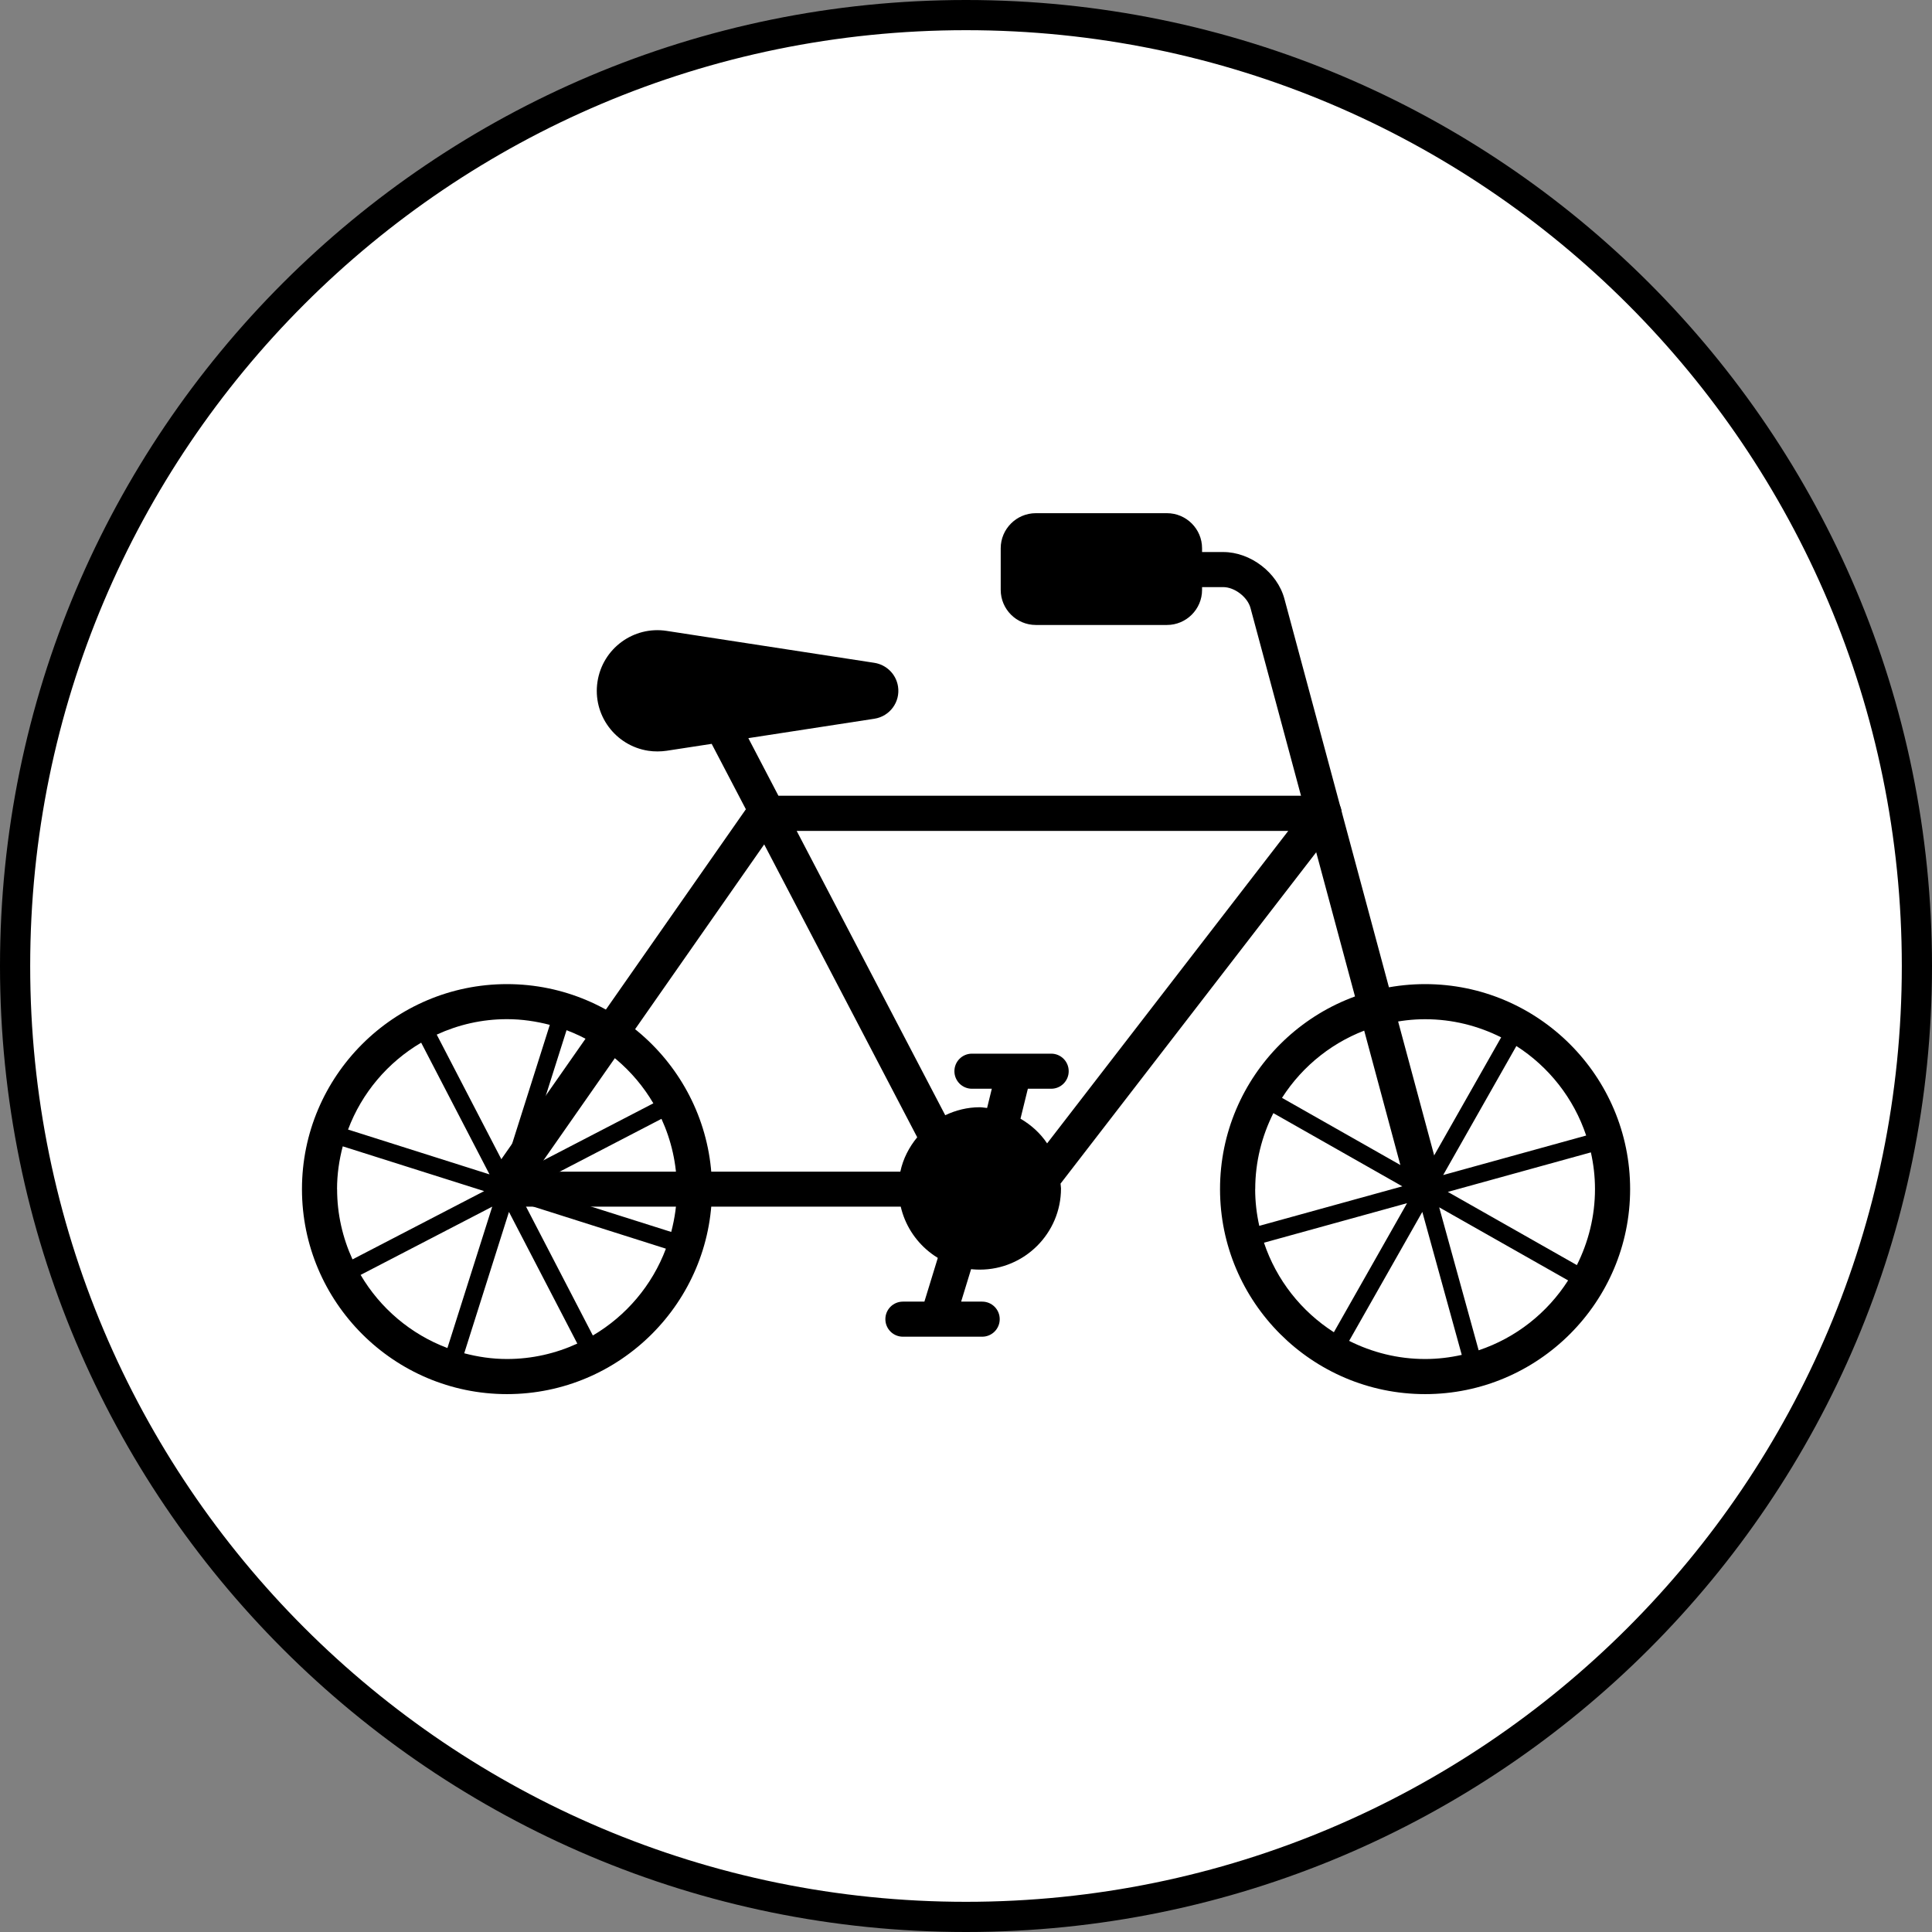
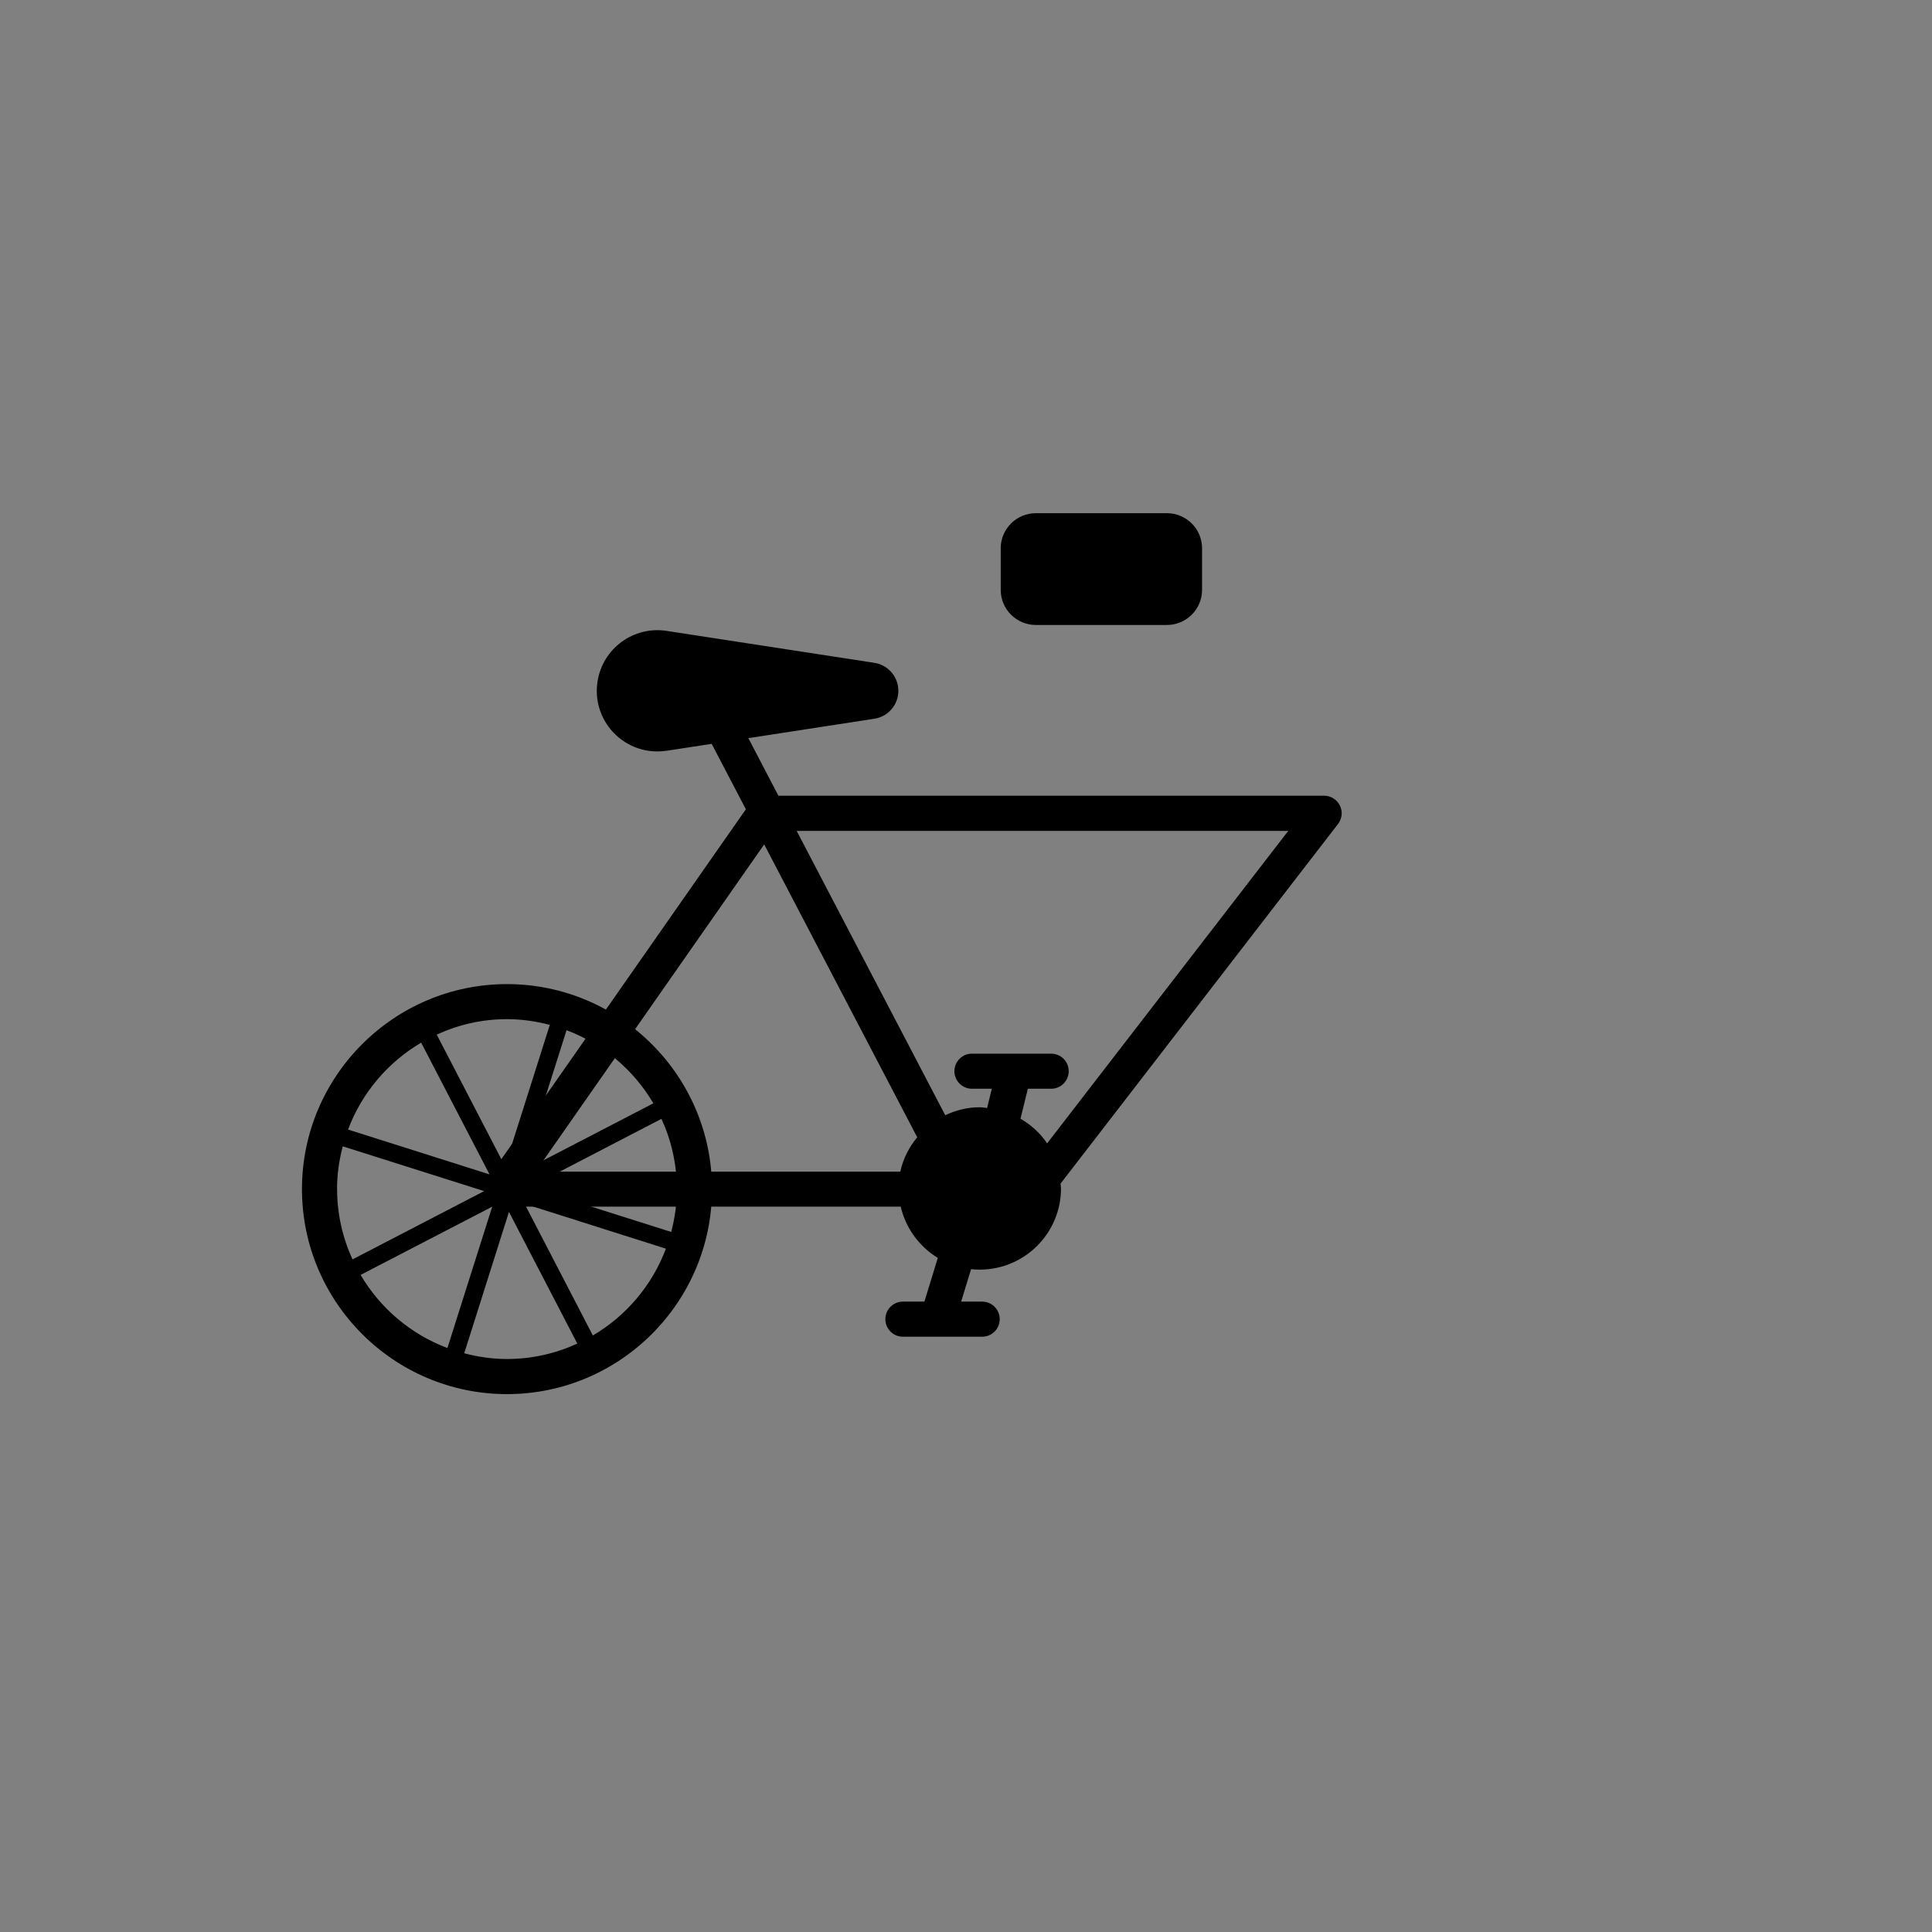
<svg xmlns="http://www.w3.org/2000/svg" width="64" height="64" viewBox="0 0 64 64" fill="none">
  <rect x="0" y="0" width="64" height="64" fill="#808080" stroke="none" />
-   <path d="M32 0.5C49.397 0.5 63.5 14.603 63.5 32C63.5 49.397 49.397 63.5 32 63.5C14.603 63.5 0.5 49.397 0.5 32C0.5 14.603 14.603 0.5 32 0.5Z" fill="white" stroke="black" />
  <path d="M16.794 32.6C20.539 32.6 23.586 35.647 23.586 39.391C23.586 43.135 20.539 46.182 16.794 46.182C13.05 46.182 10.003 43.135 10.003 39.391C10.003 35.647 13.05 32.6 16.794 32.6ZM11.167 39.391C11.167 40.223 11.352 41.008 11.677 41.719L16.038 39.457L11.354 37.974C11.235 38.427 11.165 38.9 11.165 39.393L11.167 39.391ZM22.422 39.391C22.422 38.562 22.237 37.774 21.912 37.063L17.551 39.327L22.235 40.81C22.354 40.355 22.424 39.882 22.424 39.391H22.422ZM11.53 37.418L16.216 38.903L13.952 34.54C12.848 35.189 11.985 36.203 11.53 37.418ZM14.467 34.272L16.729 38.634L18.213 33.95C17.76 33.832 17.285 33.761 16.794 33.761C15.963 33.761 15.178 33.946 14.469 34.272H14.467ZM18.768 34.126L17.283 38.81L21.643 36.549C20.994 35.444 19.98 34.584 18.766 34.126H18.768ZM22.059 41.364L17.378 39.879L19.639 44.24C20.744 43.589 21.604 42.577 22.059 41.364ZM19.124 44.508L16.86 40.146L15.378 44.829C15.831 44.948 16.304 45.019 16.794 45.019C17.626 45.019 18.414 44.834 19.124 44.508ZM14.821 44.656L16.306 39.972L11.946 42.233C12.595 43.338 13.609 44.2 14.823 44.656H14.821Z" fill="black" />
-   <path d="M47.206 39.975C47.256 39.975 47.307 39.968 47.358 39.955C47.668 39.871 47.853 39.552 47.769 39.242L42.548 19.838C42.315 18.967 41.424 18.287 40.522 18.287H36.336C36.014 18.287 35.755 18.547 35.755 18.868C35.755 19.189 36.014 19.449 36.336 19.449H40.522C40.898 19.449 41.327 19.779 41.424 20.14L46.645 39.546C46.715 39.805 46.948 39.977 47.206 39.977V39.975Z" fill="black" />
  <path d="M34.314 20.703H38.657C39.297 20.703 39.82 20.181 39.82 19.541V18.162C39.82 17.521 39.297 17 38.657 17H34.314C33.673 17 33.15 17.521 33.15 18.162V19.541C33.15 20.181 33.671 20.703 34.314 20.703Z" fill="black" />
  <path d="M16.055 39.333C16.06 39.295 16.067 39.258 16.078 39.22C16.089 39.181 16.106 39.145 16.126 39.11C16.135 39.093 16.137 39.075 16.148 39.057L24.708 26.808L23.575 24.641L22.084 24.87C21.89 24.898 21.677 24.901 21.474 24.87C20.376 24.7 19.624 23.675 19.793 22.58C19.961 21.484 20.986 20.729 22.084 20.899L28.965 21.957C29.359 22.019 29.684 22.327 29.748 22.74C29.828 23.253 29.476 23.73 28.965 23.809L24.79 24.452L25.786 26.359H43.864C44.086 26.359 44.286 26.485 44.385 26.685C44.484 26.883 44.46 27.12 44.323 27.296L35.132 39.209C35.134 39.262 35.147 39.313 35.147 39.368C35.147 40.853 33.939 42.058 32.456 42.058C31.18 42.058 30.113 41.163 29.838 39.971H16.623C16.555 39.971 16.487 39.955 16.421 39.929C16.399 39.92 16.381 39.911 16.361 39.9C16.337 39.889 16.313 39.88 16.291 39.865C16.276 39.854 16.269 39.839 16.256 39.828C16.225 39.801 16.198 39.775 16.174 39.742C16.152 39.713 16.13 39.684 16.115 39.654C16.097 39.621 16.086 39.588 16.075 39.55C16.064 39.513 16.056 39.475 16.053 39.438C16.053 39.42 16.042 39.405 16.042 39.388C16.042 39.365 16.051 39.348 16.053 39.328L16.055 39.333ZM42.68 27.525H26.391L31.312 36.943C31.66 36.778 32.045 36.679 32.454 36.679C32.538 36.679 32.615 36.697 32.699 36.703L32.855 36.066H32.197C31.876 36.066 31.616 35.806 31.616 35.485C31.616 35.163 31.876 34.904 32.197 34.904H34.822C35.143 34.904 35.402 35.163 35.402 35.485C35.402 35.806 35.143 36.066 34.822 36.066H34.049L33.805 37.058C34.157 37.264 34.463 37.539 34.687 37.876L42.675 27.525H42.68ZM29.825 38.811C29.916 38.382 30.116 37.999 30.384 37.674L25.315 27.972L17.741 38.813H29.825V38.811Z" fill="black" />
-   <path d="M47.209 32.6C50.953 32.6 54 35.647 54 39.391C54 43.135 50.953 46.182 47.209 46.182C43.464 46.182 40.415 43.135 40.415 39.391C40.415 35.647 43.462 32.6 47.209 32.6ZM52.836 39.391C52.836 38.973 52.788 38.568 52.7 38.174L47.961 39.483L52.236 41.908C52.616 41.149 52.836 40.295 52.836 39.389V39.391ZM41.579 39.391C41.579 39.809 41.627 40.214 41.715 40.608L46.454 39.299L42.182 36.874C41.801 37.633 41.581 38.487 41.581 39.391H41.579ZM42.468 36.368L46.742 38.793L45.433 34.054C44.199 34.465 43.156 35.292 42.468 36.368ZM45.994 33.898L47.303 38.636L49.728 34.364C48.969 33.983 48.117 33.763 47.211 33.763C46.793 33.763 46.388 33.812 45.996 33.9L45.994 33.898ZM50.231 34.652L47.807 38.925L52.544 37.616C52.132 36.381 51.307 35.339 50.231 34.65V34.652ZM51.947 42.416L47.675 39.994L48.982 44.73C50.216 44.319 51.257 43.492 51.945 42.416H51.947ZM48.423 44.884L47.116 40.146L44.692 44.418C45.451 44.799 46.302 45.019 47.209 45.019C47.627 45.019 48.031 44.97 48.423 44.882V44.884ZM44.186 44.132L46.61 39.857L41.871 41.166C42.283 42.401 43.11 43.443 44.186 44.132Z" fill="black" />
  <path d="M29.912 43.118H30.622L31.793 39.301C31.887 38.996 32.209 38.822 32.519 38.916C32.825 39.011 32.998 39.334 32.904 39.642L31.839 43.118H32.536C32.858 43.118 33.117 43.378 33.117 43.699C33.117 44.02 32.858 44.28 32.536 44.28H29.91C29.588 44.28 29.329 44.02 29.329 43.699C29.329 43.378 29.588 43.118 29.91 43.118H29.912Z" fill="black" />
</svg>